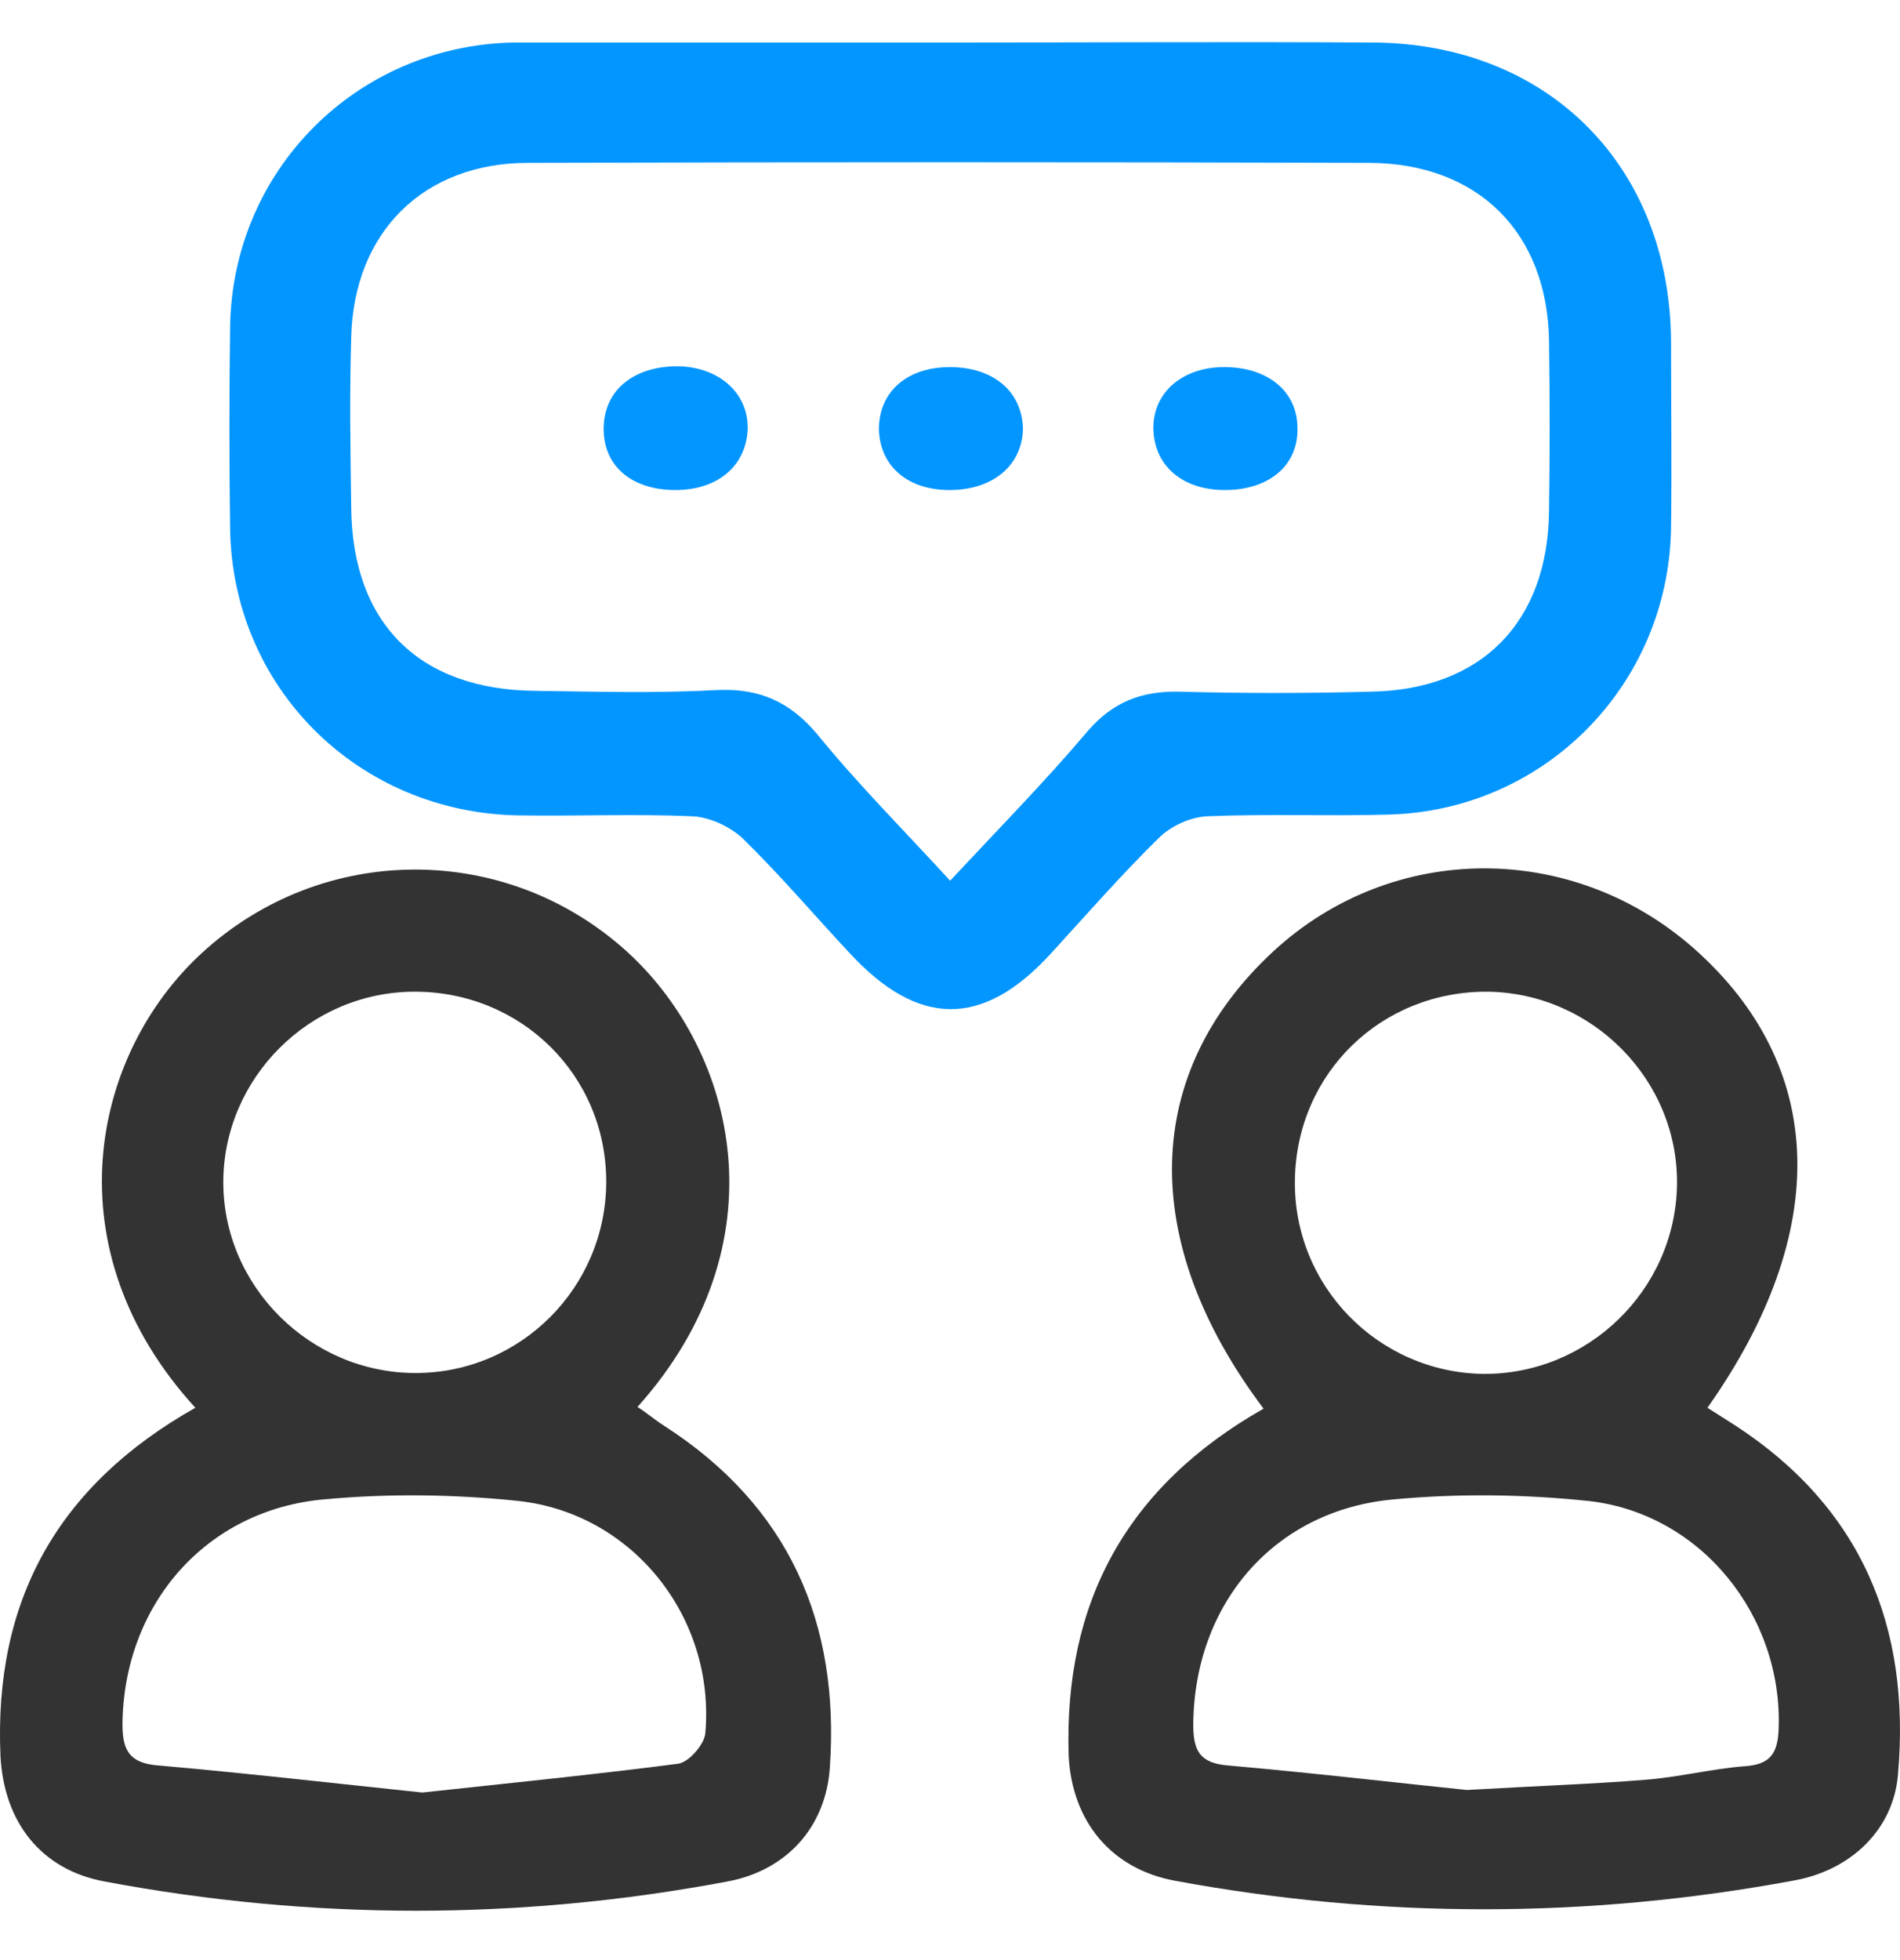
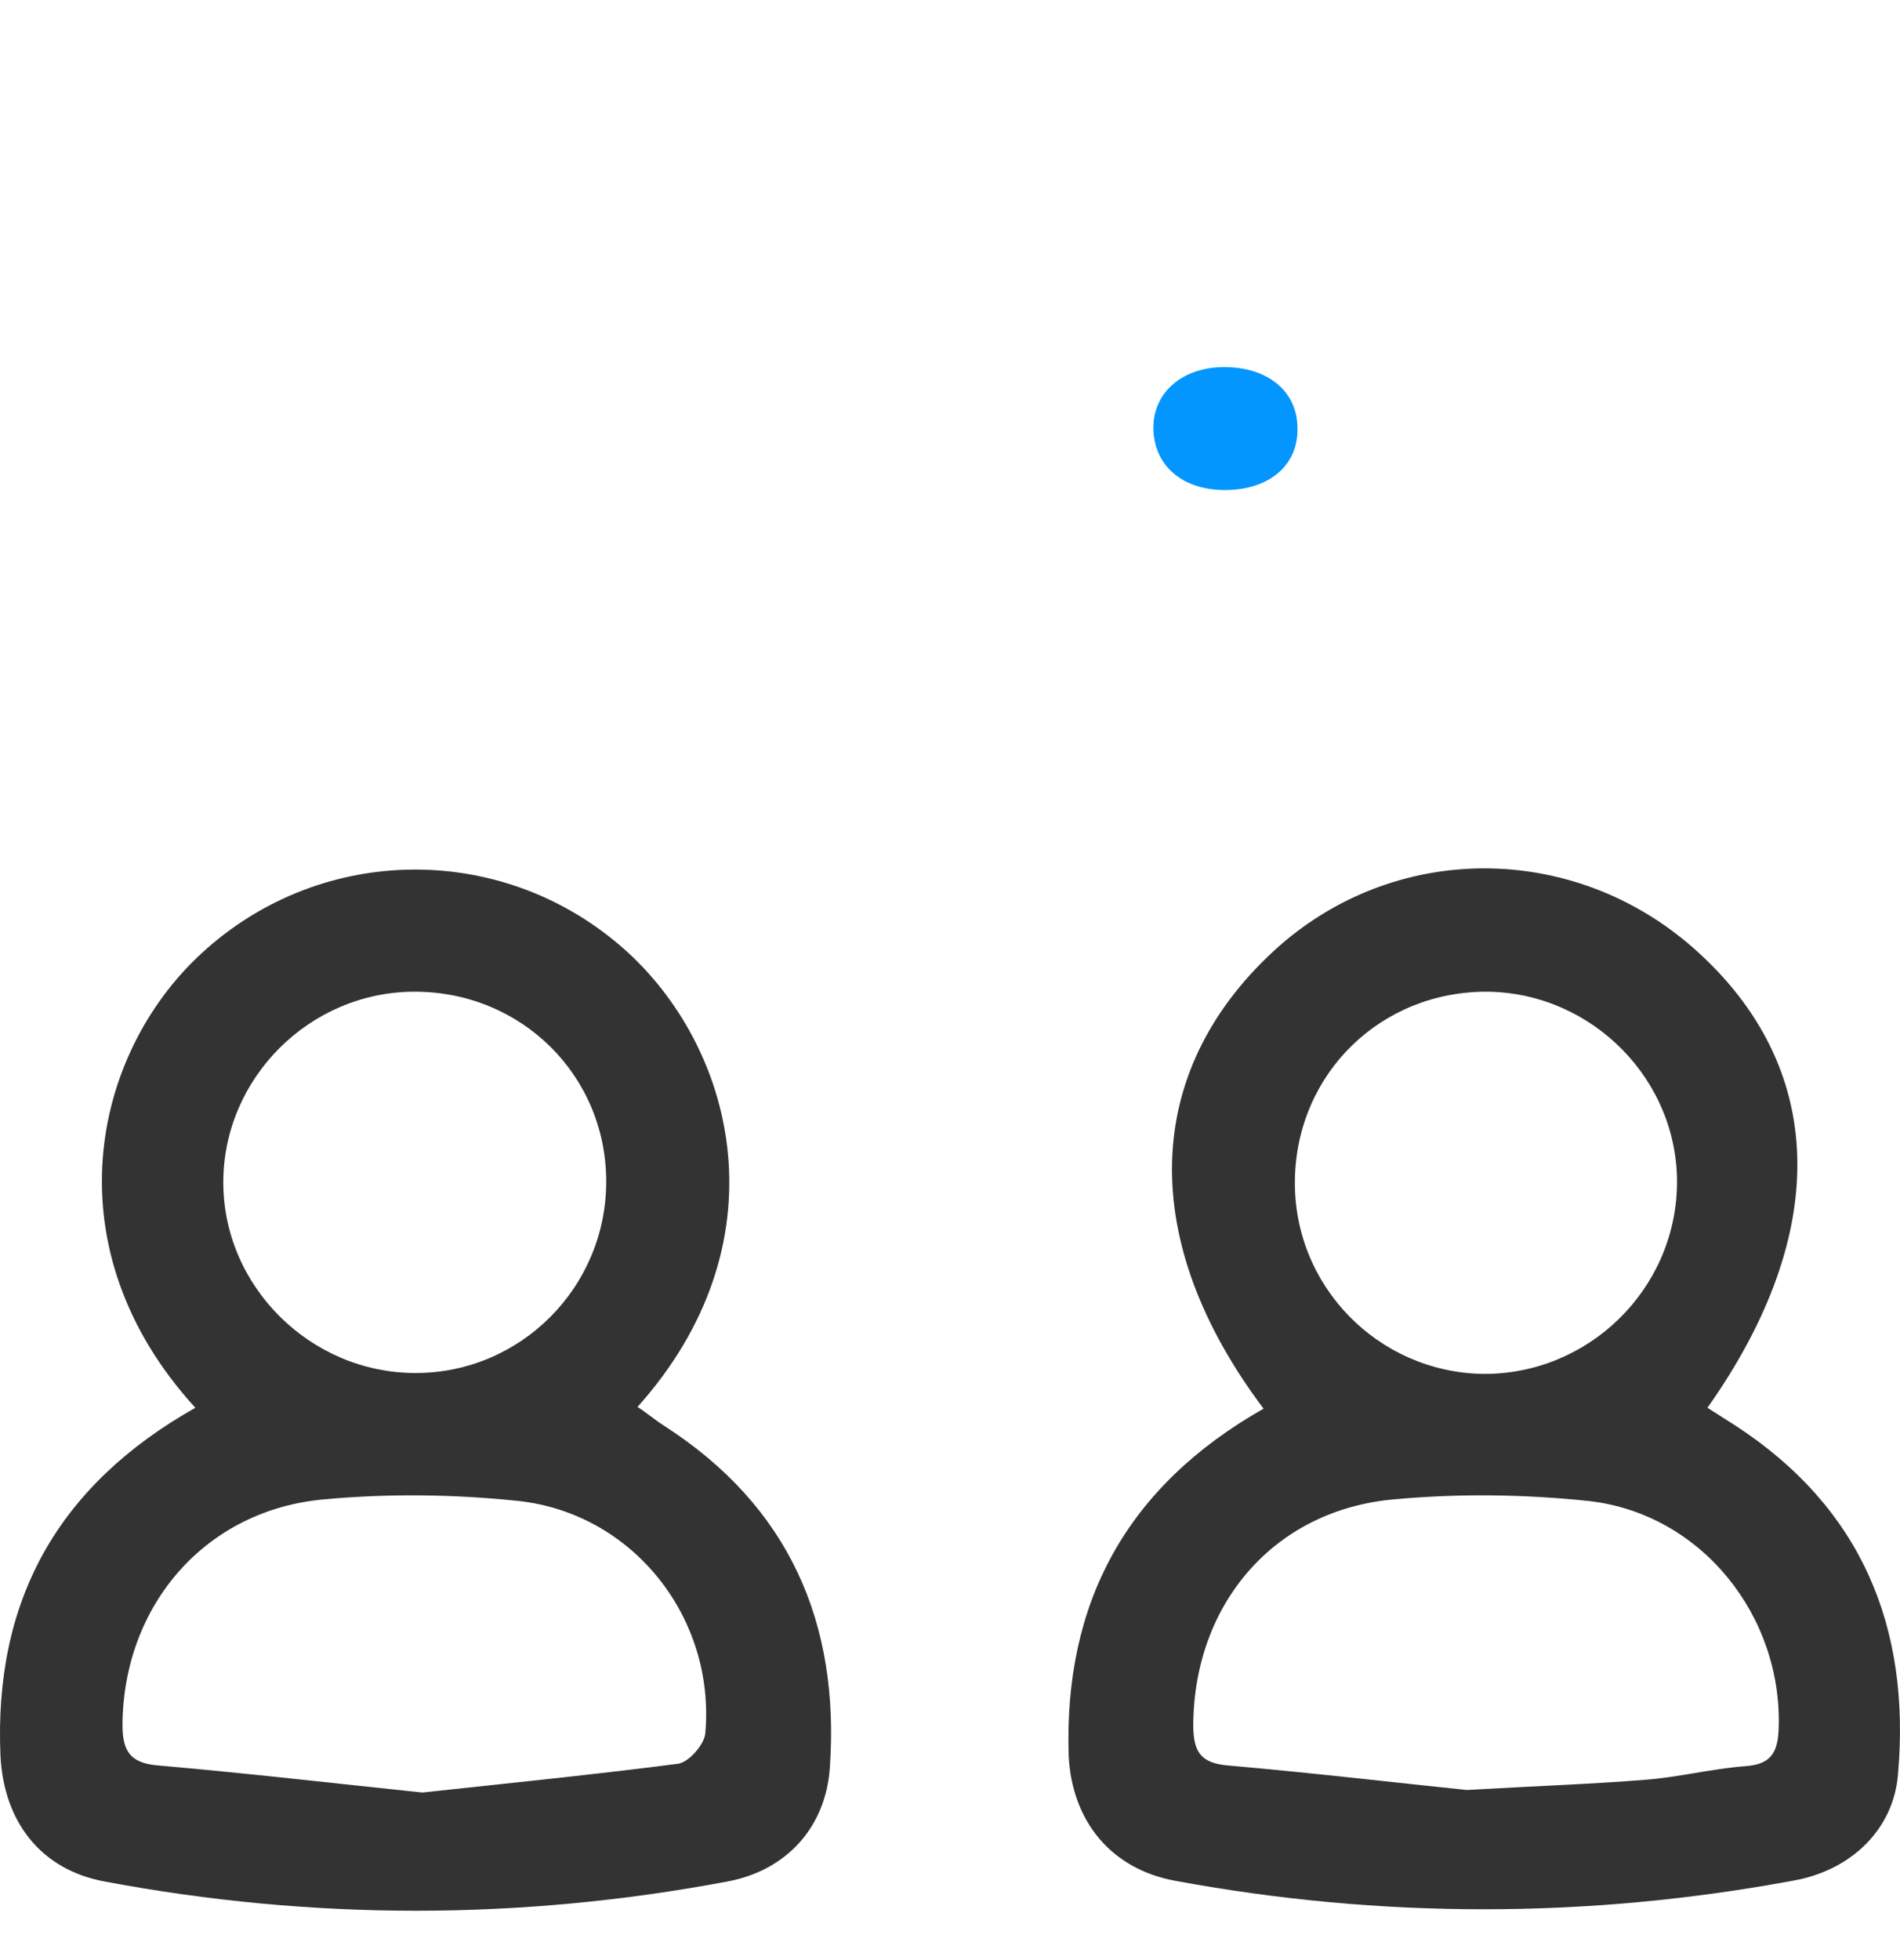
<svg xmlns="http://www.w3.org/2000/svg" width="32" height="33" viewBox="0 0 32 33" fill="none">
  <path d="M21.281 23.716C19.155 20.891 19.241 18.051 21.452 16.011C23.45 14.171 26.474 14.156 28.529 15.968C30.769 17.951 30.854 20.734 28.757 23.701C28.914 23.801 29.071 23.901 29.228 24.001C31.354 25.385 32.181 27.397 31.967 29.865C31.896 30.792 31.183 31.491 30.198 31.663C26.731 32.305 23.25 32.305 19.783 31.663C18.713 31.463 18.056 30.664 17.999 29.565C17.914 26.983 18.97 25.028 21.281 23.716ZM24.705 30.136C25.946 30.065 26.817 30.036 27.701 29.965C28.272 29.922 28.828 29.779 29.385 29.736C29.813 29.708 29.941 29.522 29.956 29.109C30.027 27.211 28.657 25.485 26.76 25.271C25.675 25.157 24.577 25.142 23.492 25.242C21.466 25.413 20.111 26.997 20.097 29.037C20.097 29.48 20.211 29.679 20.667 29.722C22.137 29.851 23.592 30.022 24.705 30.136ZM25.062 16.696C23.264 16.682 21.837 18.066 21.809 19.863C21.78 21.647 23.207 23.102 24.976 23.131C26.745 23.145 28.215 21.718 28.244 19.949C28.272 18.194 26.831 16.724 25.062 16.696Z" fill="#333333" />
  <path d="M3.29 23.701C0.85 21.033 1.535 17.766 3.39 16.054C5.43 14.171 8.54 14.171 10.58 16.04C12.407 17.723 13.191 20.948 10.737 23.687C10.894 23.787 11.023 23.901 11.18 24.001C13.291 25.356 14.147 27.325 13.976 29.765C13.905 30.764 13.248 31.491 12.25 31.677C8.754 32.333 5.259 32.333 1.763 31.677C0.679 31.477 0.065 30.664 0.008 29.565C-0.106 26.954 0.964 25.014 3.29 23.701ZM7.113 30.179C8.554 30.022 9.995 29.879 11.422 29.694C11.608 29.665 11.864 29.365 11.879 29.18C12.05 27.24 10.666 25.485 8.74 25.271C7.656 25.157 6.557 25.142 5.473 25.242C3.461 25.413 2.077 27.026 2.063 29.037C2.063 29.48 2.191 29.679 2.648 29.722C4.132 29.851 5.615 30.022 7.113 30.179ZM6.985 16.696C5.216 16.696 3.761 18.151 3.761 19.906C3.761 21.661 5.23 23.116 6.999 23.116C8.768 23.116 10.21 21.675 10.21 19.892C10.21 18.108 8.783 16.696 6.985 16.696Z" fill="#333333" />
-   <path d="M15.988 0.716C18.37 0.716 20.739 0.702 23.122 0.716C26.075 0.731 28.129 2.799 28.144 5.753C28.144 6.794 28.158 7.85 28.144 8.892C28.101 11.531 26.018 13.643 23.393 13.714C22.365 13.743 21.352 13.7 20.325 13.743C20.054 13.757 19.74 13.899 19.54 14.085C18.898 14.713 18.299 15.398 17.686 16.068C16.544 17.309 15.46 17.295 14.304 16.04C13.705 15.398 13.134 14.727 12.507 14.114C12.293 13.914 11.95 13.757 11.665 13.743C10.694 13.7 9.71 13.743 8.74 13.728C6.029 13.685 3.903 11.574 3.875 8.877C3.86 7.765 3.86 6.637 3.875 5.525C3.903 2.871 6.001 0.773 8.64 0.716C8.683 0.716 8.74 0.716 8.783 0.716C11.18 0.716 13.591 0.716 15.988 0.716ZM16.002 14.827C16.815 13.957 17.6 13.158 18.313 12.316C18.741 11.816 19.227 11.631 19.869 11.645C20.939 11.674 22.009 11.674 23.079 11.645C24.948 11.617 26.075 10.475 26.089 8.592C26.103 7.636 26.103 6.694 26.089 5.739C26.061 3.912 24.891 2.757 23.079 2.742C18.356 2.728 13.619 2.728 8.897 2.742C7.128 2.742 5.958 3.912 5.915 5.681C5.886 6.637 5.901 7.579 5.915 8.535C5.929 10.49 7.056 11.617 9.025 11.631C10.053 11.645 11.066 11.674 12.093 11.617C12.792 11.588 13.306 11.816 13.762 12.359C14.447 13.2 15.203 13.957 16.002 14.827Z" fill="#0496FF" />
-   <path d="M11.337 8.25C10.609 8.235 10.152 7.822 10.167 7.194C10.181 6.552 10.694 6.152 11.451 6.167C12.15 6.195 12.621 6.652 12.592 7.251C12.549 7.879 12.05 8.264 11.337 8.25Z" fill="#0496FF" />
  <path d="M20.668 8.25C19.94 8.264 19.455 7.864 19.426 7.251C19.398 6.637 19.883 6.195 20.582 6.181C21.338 6.167 21.852 6.58 21.852 7.208C21.866 7.822 21.395 8.235 20.668 8.25Z" fill="#0496FF" />
-   <path d="M16.03 8.25C15.303 8.264 14.832 7.864 14.803 7.251C14.789 6.623 15.246 6.195 15.959 6.181C16.715 6.167 17.215 6.58 17.229 7.222C17.215 7.822 16.744 8.235 16.03 8.25Z" fill="#0496FF" />
</svg>